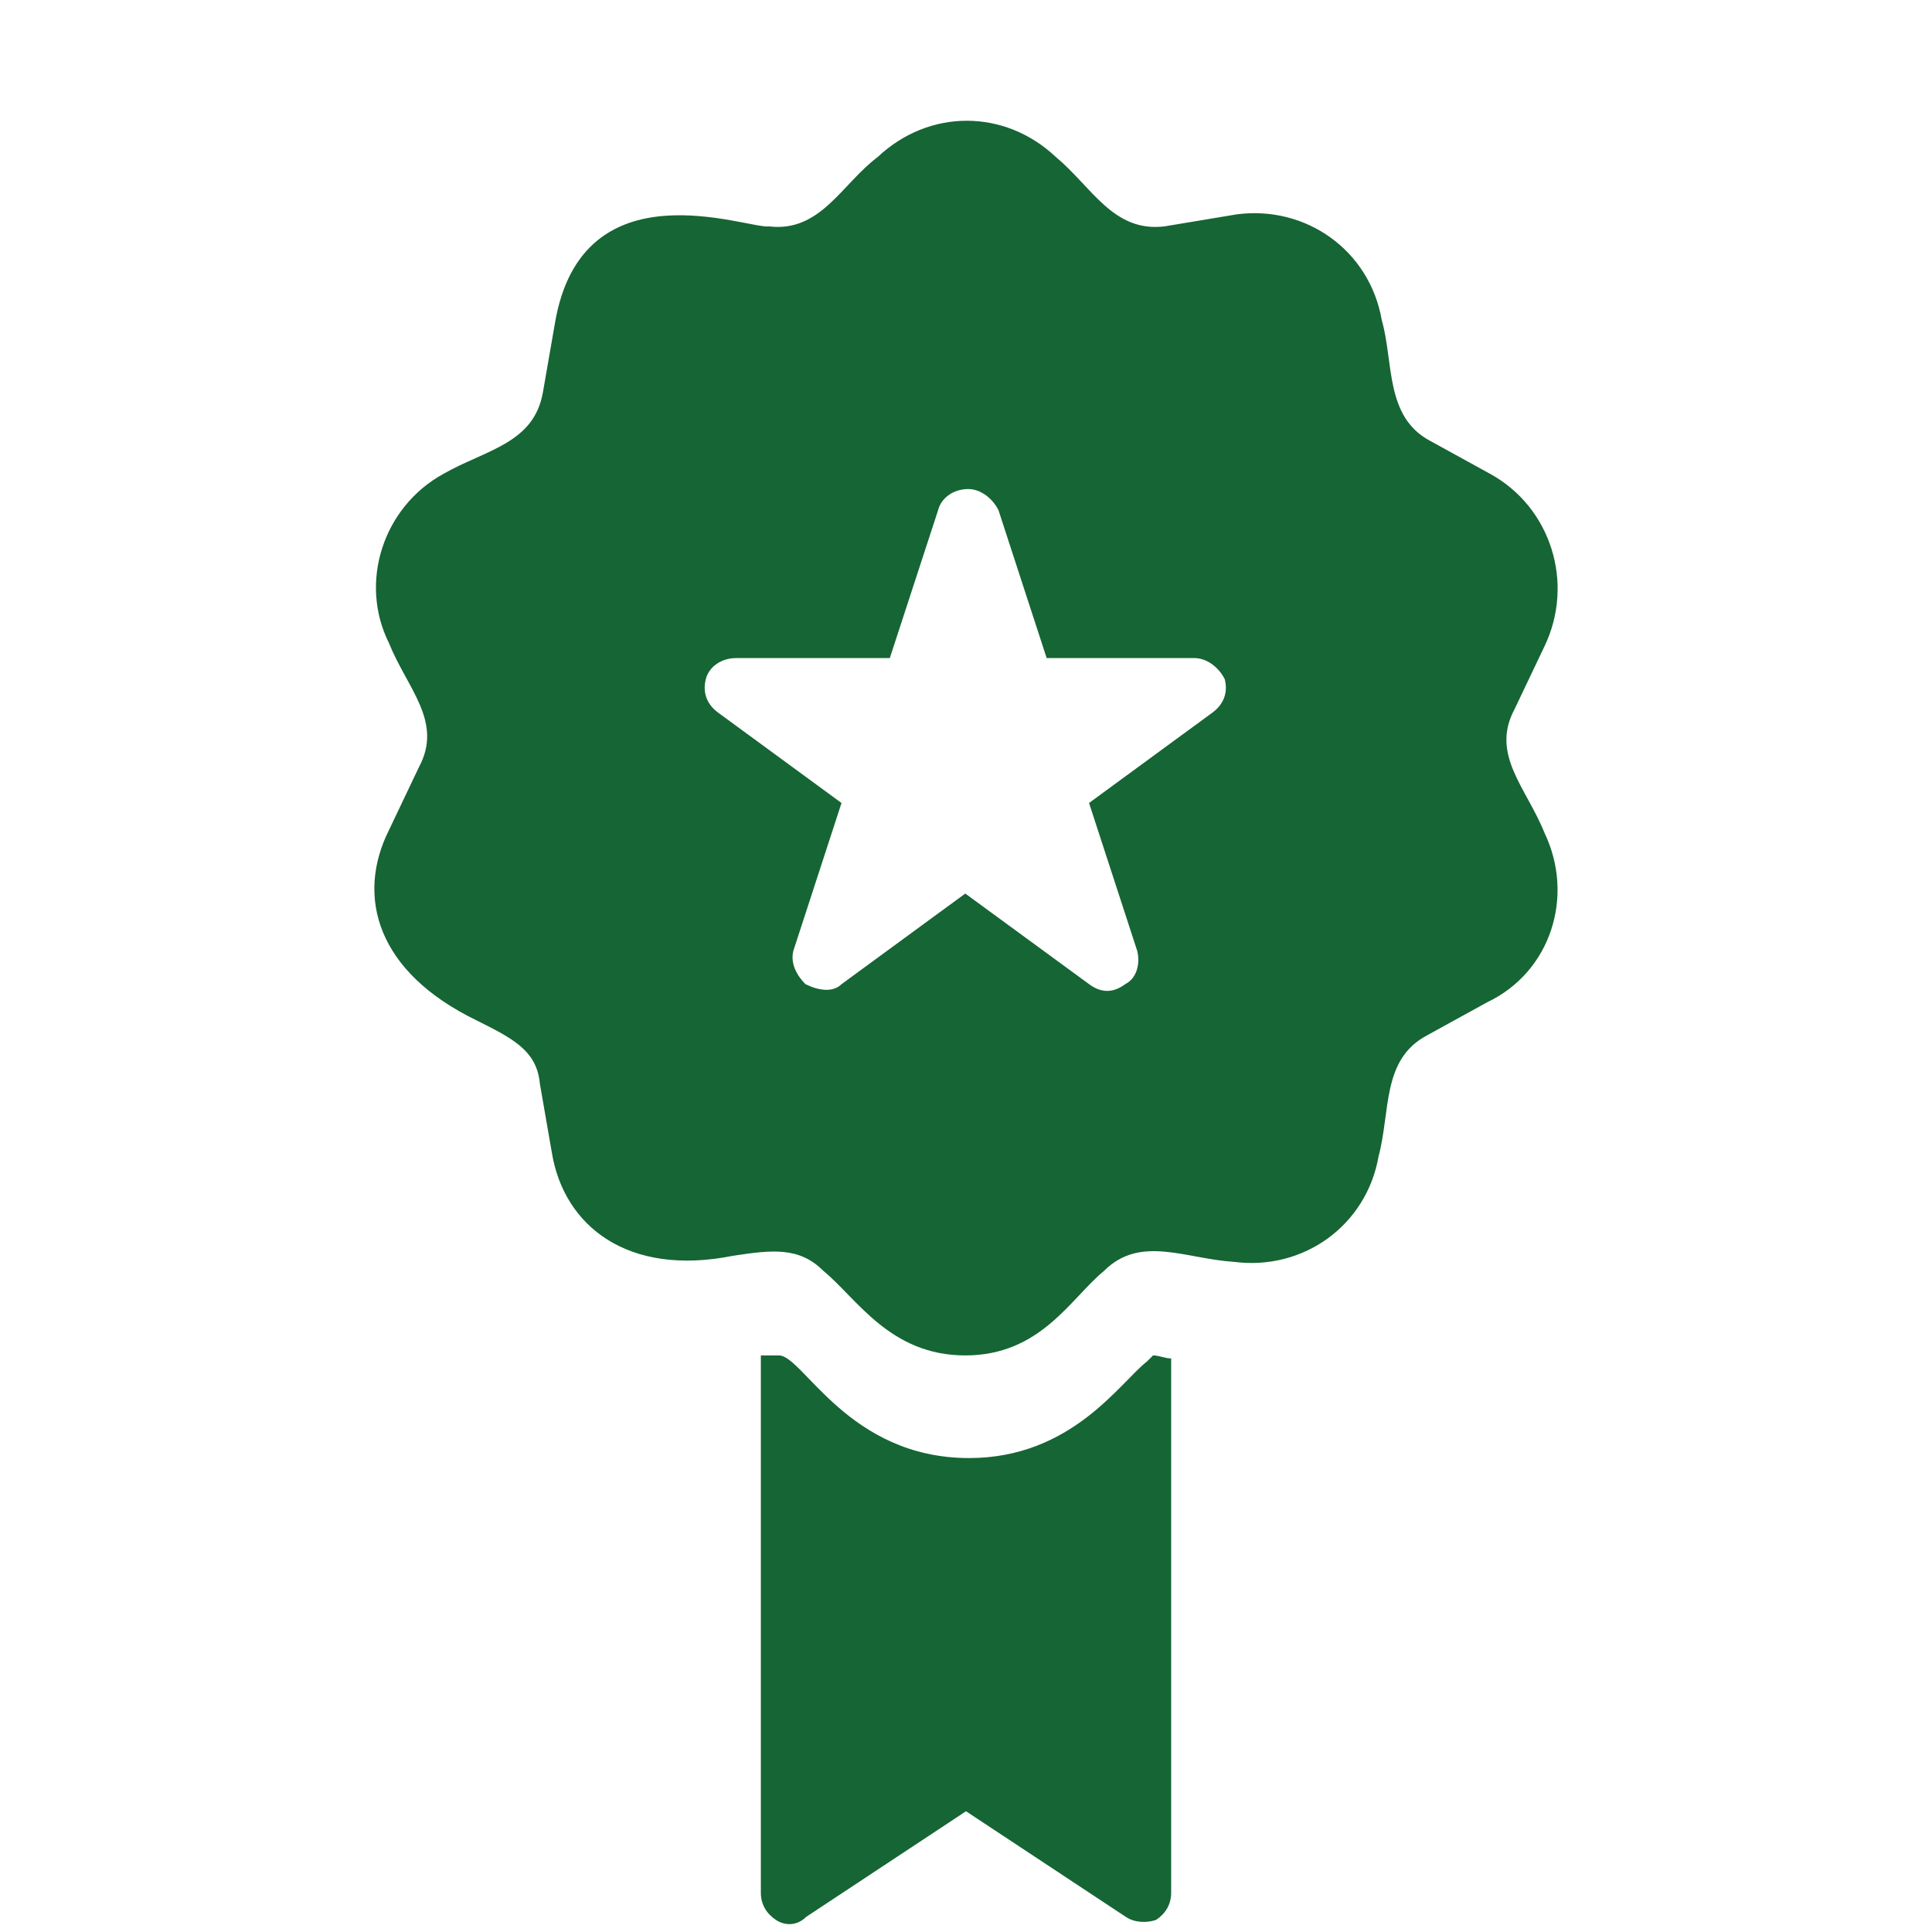
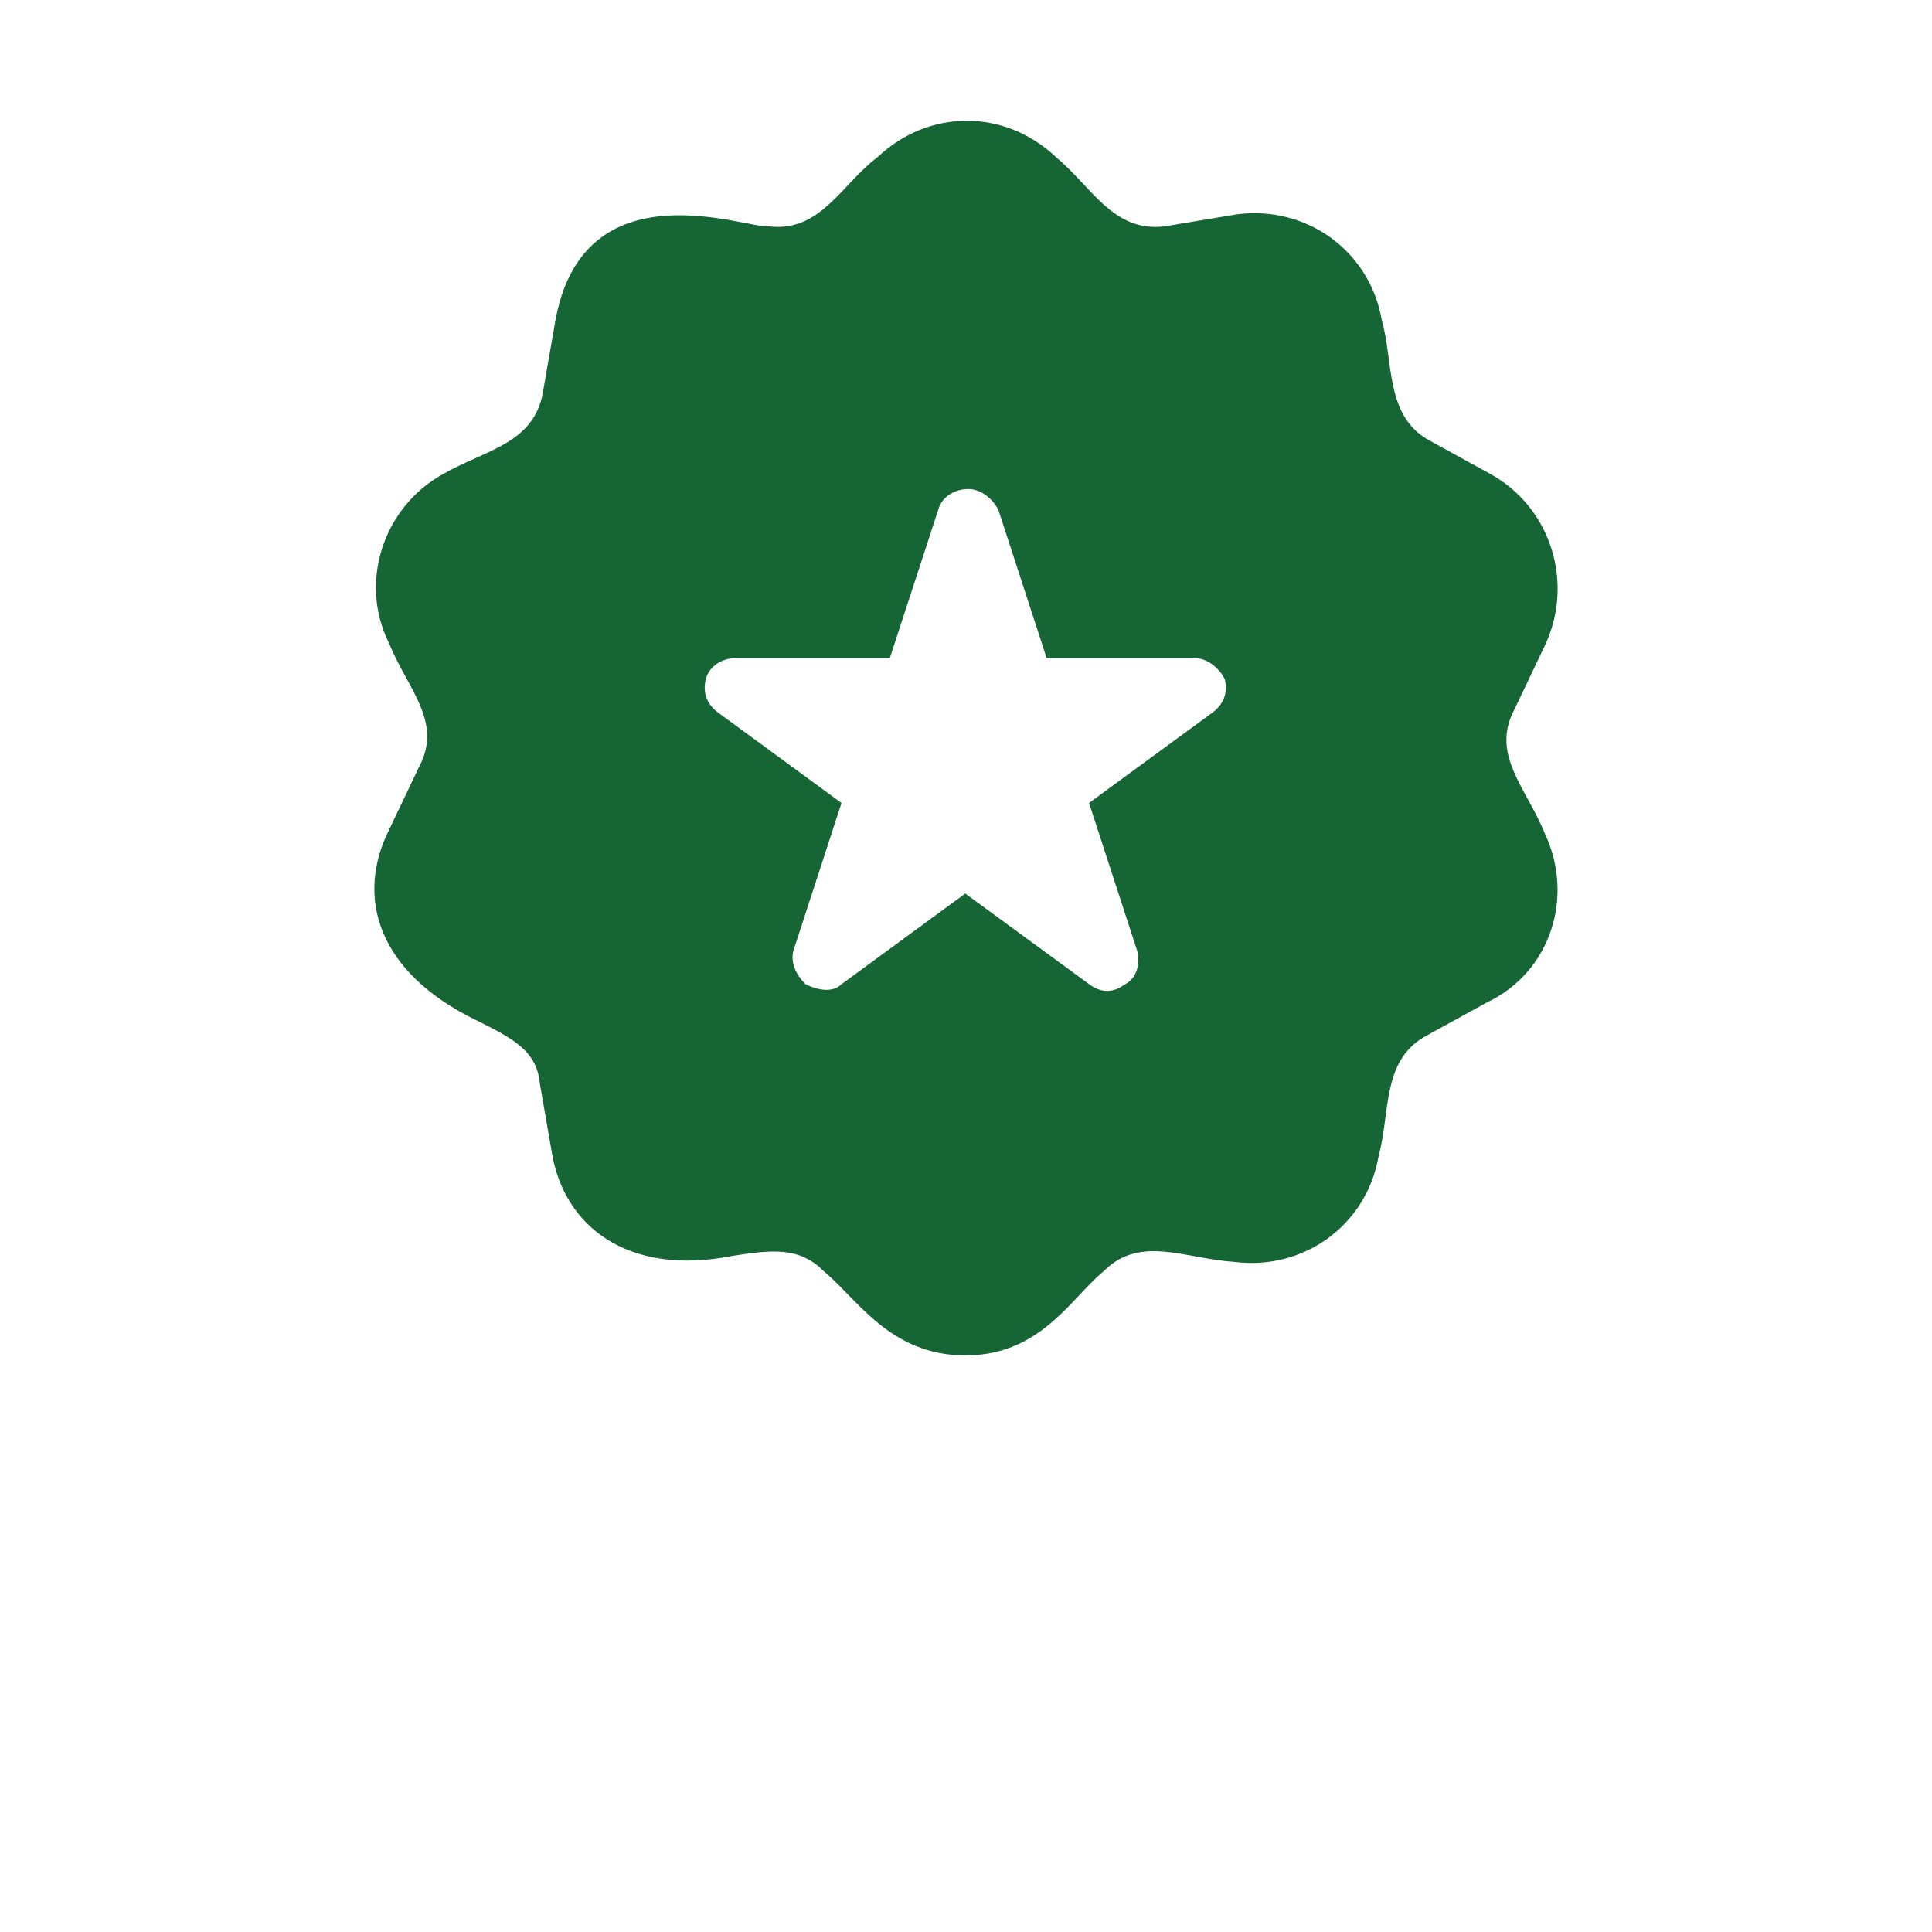
<svg xmlns="http://www.w3.org/2000/svg" width="16" height="16" viewBox="0 0 16 16" fill="none">
  <path d="M12.792 6.9C12.642 6.525 12.342 6.25 12.542 5.875L12.792 5.35C13.042 4.825 12.842 4.2 12.342 3.925L11.842 3.65C11.468 3.45 11.543 3 11.443 2.65C11.343 2.075 10.818 1.7 10.243 1.775L9.643 1.875C9.219 1.925 9.044 1.55 8.744 1.3C8.319 0.9 7.694 0.9 7.269 1.3C6.97 1.525 6.795 1.925 6.37 1.875C6.195 1.9 4.821 1.35 4.596 2.675L4.496 3.25C4.421 3.675 4.021 3.725 3.671 3.925C3.171 4.2 2.971 4.825 3.221 5.325C3.371 5.7 3.671 5.975 3.471 6.35L3.221 6.875C2.946 7.425 3.121 8.05 3.946 8.45C4.246 8.6 4.446 8.7 4.471 8.975L4.571 9.55C4.671 10.15 5.195 10.575 6.07 10.4C6.395 10.35 6.62 10.325 6.819 10.525C7.094 10.75 7.369 11.225 7.994 11.225C8.619 11.225 8.868 10.75 9.143 10.525C9.443 10.225 9.818 10.425 10.218 10.45C10.793 10.525 11.317 10.15 11.417 9.575C11.517 9.2 11.442 8.775 11.817 8.575L12.317 8.3C12.842 8.05 13.042 7.425 12.792 6.9ZM10.043 5.9L9.019 6.65L9.418 7.875C9.443 7.975 9.418 8.1 9.319 8.15C9.219 8.225 9.119 8.225 9.019 8.15L7.994 7.4L6.97 8.15C6.894 8.225 6.77 8.2 6.67 8.15C6.595 8.075 6.545 7.975 6.57 7.875L6.969 6.65L5.945 5.9C5.845 5.825 5.82 5.725 5.845 5.625C5.87 5.525 5.97 5.45 6.095 5.45H7.369L7.769 4.225C7.794 4.125 7.894 4.05 8.019 4.05C8.119 4.05 8.219 4.125 8.269 4.225L8.668 5.45L9.893 5.45C9.993 5.45 10.093 5.525 10.143 5.625C10.168 5.725 10.143 5.825 10.043 5.9Z" fill="#166534" />
-   <path d="M9.499 11.275C9.274 11.45 8.875 12.075 8.025 12.075C7.025 12.075 6.65 11.225 6.451 11.225H6.301V15.675C6.301 15.775 6.351 15.85 6.426 15.9C6.501 15.95 6.601 15.95 6.676 15.875L8 15L9.324 15.875C9.399 15.925 9.499 15.925 9.574 15.9C9.649 15.85 9.699 15.775 9.699 15.675L9.699 11.25C9.649 11.25 9.599 11.225 9.549 11.225C9.549 11.225 9.549 11.225 9.499 11.275Z" fill="#166534" />
</svg>